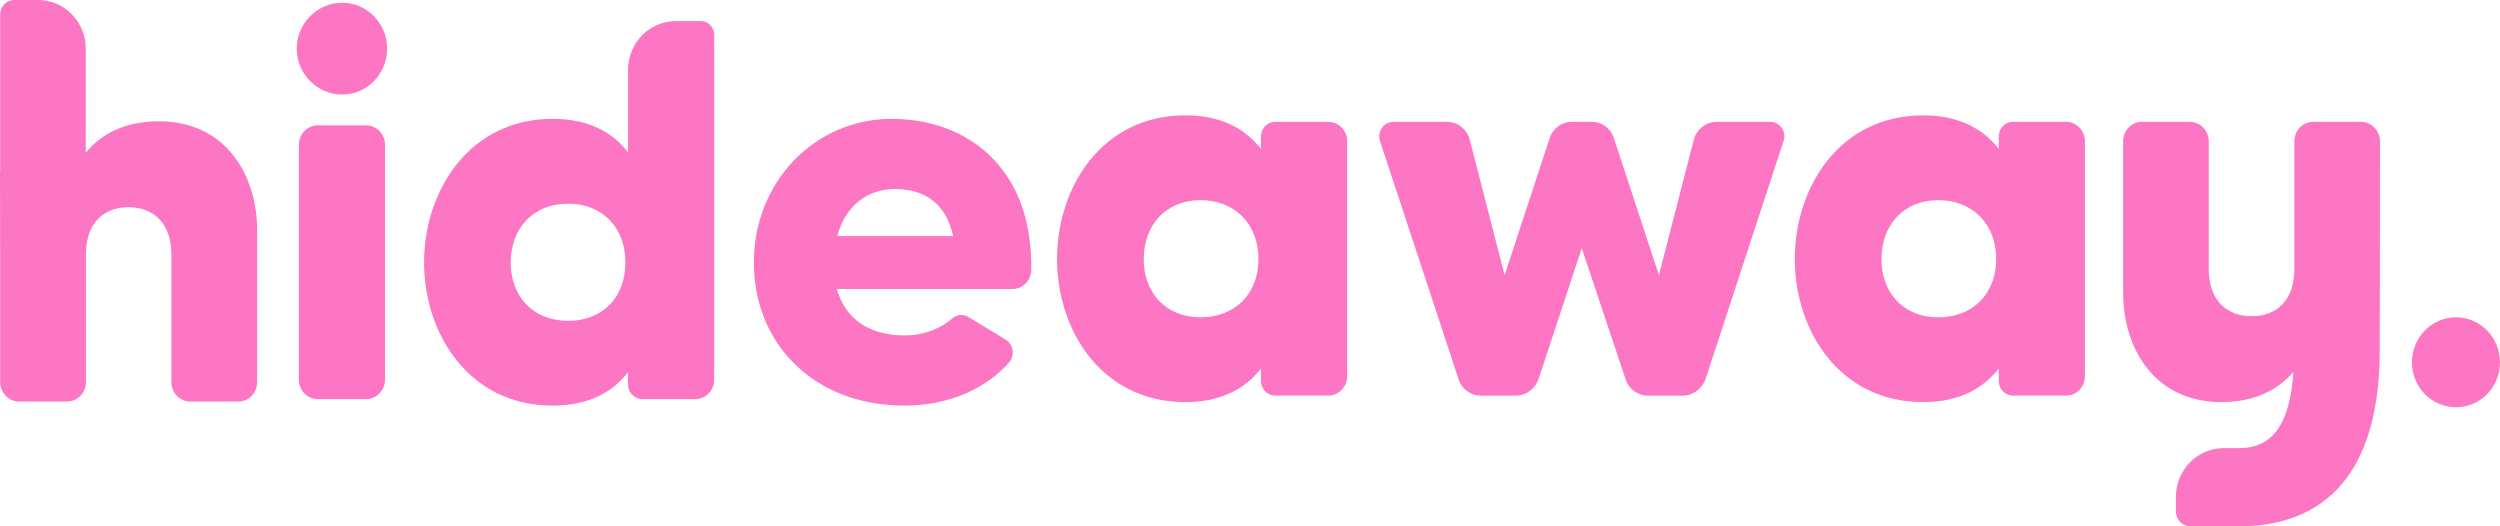
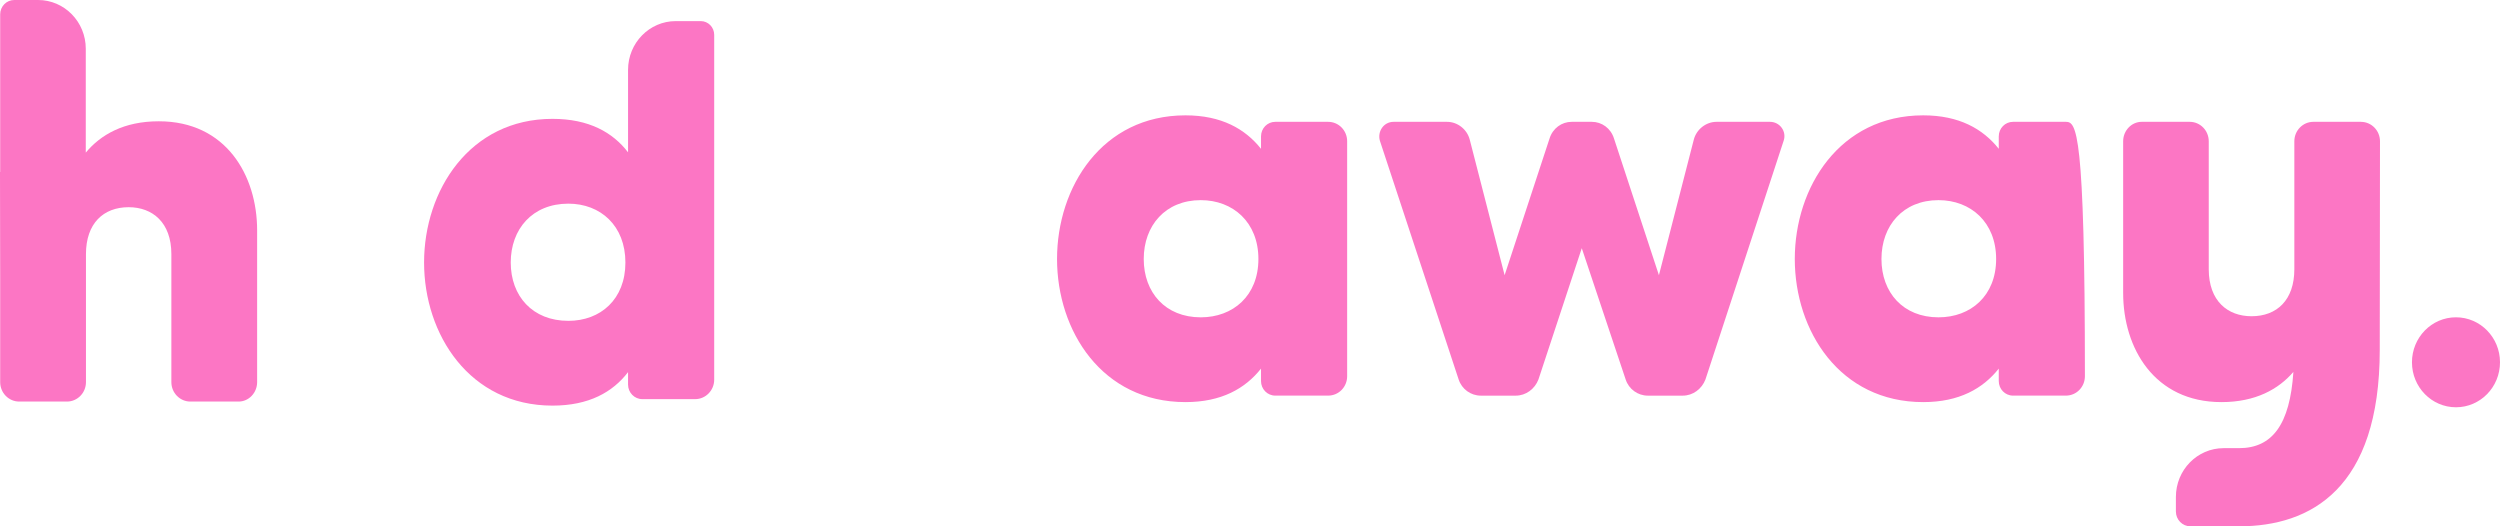
<svg xmlns="http://www.w3.org/2000/svg" fill="none" viewBox="0 0 190 40" height="40" width="190">
  <g clip-path="url(#clip0_315_678)">
-     <path fill="#FC76C4" d="M26.008 0.21C24.119 0.21 22.552 1.771 22.552 3.698C22.552 5.626 24.119 7.186 26.008 7.186C27.896 7.186 29.421 5.626 29.421 3.698C29.421 1.771 27.894 0.21 26.008 0.21Z" />
-     <path fill="#FC76C4" d="M27.814 9.525H24.159C23.36 9.525 22.713 10.187 22.713 11.003V28.856C22.713 29.672 23.36 30.333 24.159 30.333H27.814C28.613 30.333 29.26 29.672 29.26 28.856V11.003C29.26 10.187 28.613 9.525 27.814 9.525Z" />
    <path fill="#FC76C4" d="M53.257 1.604H51.357C49.355 1.604 47.732 3.262 47.732 5.309V11.577C46.569 10.06 44.759 9.033 41.989 9.033C35.685 9.033 32.23 14.491 32.23 19.95C32.23 25.409 35.685 30.827 41.989 30.827C44.762 30.827 46.569 29.8 47.732 28.282V29.226C47.732 29.838 48.217 30.334 48.816 30.334H52.833C53.63 30.334 54.279 29.671 54.279 28.856V2.647C54.279 2.071 53.822 1.604 53.257 1.604ZM43.195 24.384C40.465 24.384 38.816 22.497 38.816 19.952C38.816 17.408 40.462 15.478 43.195 15.478C45.645 15.478 47.531 17.16 47.531 19.952C47.531 22.745 45.643 24.384 43.195 24.384Z" />
-     <path fill="#FC76C4" d="M67.775 9.032C61.952 9.032 57.293 13.793 57.293 19.95C57.293 26.106 61.833 30.826 68.738 30.826C72.152 30.826 74.963 29.514 76.731 27.503C77.132 26.969 77.013 26.19 76.448 25.82L73.597 24.095C73.196 23.85 72.713 23.89 72.352 24.219C71.59 24.877 70.345 25.492 68.738 25.492C66.248 25.492 64.281 24.384 63.597 21.963H76.971C77.733 21.963 78.377 21.305 78.377 20.486C78.498 12.728 73.476 9.035 67.773 9.035L67.775 9.032ZM63.639 17.939C64.241 15.639 65.929 14.367 68.018 14.367C70.268 14.367 71.914 15.475 72.436 17.939H63.642H63.639Z" />
    <path fill="#FC76C4" d="M100.938 9.259H96.921C96.32 9.259 95.837 9.752 95.837 10.367V11.31C94.632 9.793 92.825 8.766 90.095 8.766C83.749 8.766 80.335 14.224 80.335 19.683C80.335 25.142 83.749 30.56 90.095 30.56C92.825 30.56 94.634 29.533 95.837 28.015V28.959C95.837 29.573 96.32 30.067 96.921 30.067H100.938C101.743 30.067 102.384 29.409 102.384 28.589V10.736C102.384 9.916 101.74 9.259 100.938 9.259ZM91.26 24.117C88.57 24.117 86.924 22.23 86.924 19.685C86.924 17.141 88.57 15.211 91.26 15.211C93.711 15.211 95.639 16.893 95.639 19.685C95.639 22.478 93.711 24.117 91.26 24.117Z" />
    <path fill="#FC76C4" d="M134.514 9.259H130.457C129.655 9.259 128.93 9.833 128.729 10.612L126.078 20.915L122.665 10.531C122.425 9.752 121.742 9.259 120.977 9.259H119.45C118.688 9.259 118.005 9.752 117.764 10.531L114.351 20.915L111.7 10.612C111.5 9.833 110.777 9.259 109.973 9.259H105.916C105.154 9.259 104.671 9.997 104.871 10.695L110.856 28.837C111.096 29.576 111.78 30.069 112.544 30.069H115.195C115.958 30.069 116.641 29.576 116.923 28.837L120.215 18.863L123.549 28.837C123.789 29.576 124.472 30.069 125.237 30.069H127.888C128.65 30.069 129.333 29.576 129.615 28.837L135.558 10.695C135.798 9.997 135.276 9.259 134.514 9.259Z" />
-     <path fill="#FC76C4" d="M157.007 9.259H152.99C152.389 9.259 151.906 9.752 151.906 10.367V11.31C150.701 9.793 148.894 8.766 146.164 8.766C139.818 8.766 136.404 14.224 136.404 19.683C136.404 25.142 139.818 30.56 146.164 30.56C148.894 30.56 150.703 29.533 151.906 28.015V28.959C151.906 29.573 152.389 30.067 152.99 30.067H157.007C157.812 30.067 158.453 29.409 158.453 28.589V10.736C158.453 9.916 157.809 9.259 157.007 9.259ZM147.327 24.117C144.637 24.117 142.991 22.23 142.991 19.685C142.991 17.141 144.637 15.211 147.327 15.211C149.778 15.211 151.706 16.893 151.706 19.685C151.706 22.478 149.778 24.117 147.327 24.117Z" />
+     <path fill="#FC76C4" d="M157.007 9.259H152.99C152.389 9.259 151.906 9.752 151.906 10.367V11.31C150.701 9.793 148.894 8.766 146.164 8.766C139.818 8.766 136.404 14.224 136.404 19.683C136.404 25.142 139.818 30.56 146.164 30.56C148.894 30.56 150.703 29.533 151.906 28.015V28.959C151.906 29.573 152.389 30.067 152.99 30.067H157.007C157.812 30.067 158.453 29.409 158.453 28.589C158.453 9.916 157.809 9.259 157.007 9.259ZM147.327 24.117C144.637 24.117 142.991 22.23 142.991 19.685C142.991 17.141 144.637 15.211 147.327 15.211C149.778 15.211 151.706 16.893 151.706 19.685C151.706 22.478 149.778 24.117 147.327 24.117Z" />
    <path fill="#FC76C4" d="M179.429 9.259H175.815C175.018 9.259 174.37 9.921 174.37 10.736V20.462C174.37 22.802 173.046 24.034 171.118 24.034C169.311 24.034 167.865 22.885 167.865 20.462V10.736C167.865 9.921 167.217 9.259 166.42 9.259H162.766C162.004 9.259 161.36 9.916 161.36 10.736V22.268C161.36 26.454 163.729 30.56 168.83 30.56C171.425 30.56 173.172 29.576 174.298 28.265C174.034 32.268 172.691 34.06 170.166 34.06H168.996C166.993 34.06 165.368 35.718 165.368 37.767V38.873C165.368 39.495 165.862 40 166.471 40H170.166C175.61 40 180.861 37.15 180.861 26.583C180.861 26.352 180.879 10.738 180.879 10.738C180.879 9.924 180.231 9.261 179.434 9.261L179.429 9.259Z" />
    <path fill="#FC76C4" d="M12.075 9.218C12.075 9.218 12.07 9.218 12.068 9.218C12.065 9.218 12.063 9.218 12.061 9.218C9.41 9.218 7.643 10.245 6.519 11.599V3.705C6.519 1.658 4.896 0 2.893 0H1.082C0.492 0 0.014 0.488 0.014 1.091V13.066H0L0.014 21.055V29.042C0.014 29.857 0.662 30.519 1.459 30.519H5.087C5.885 30.519 6.533 29.857 6.533 29.042V19.316C6.533 16.979 7.855 15.749 9.778 15.747C11.583 15.749 13.024 16.898 13.024 19.316V29.042C13.024 29.857 13.672 30.519 14.469 30.519H18.136C18.899 30.519 19.542 29.862 19.542 29.042V17.51C19.542 13.324 17.174 9.218 12.072 9.218H12.075Z" />
    <path fill="#FC76C4" d="M186.654 30.953C188.502 30.953 190 29.423 190 27.534C190 25.646 188.502 24.115 186.654 24.115C184.806 24.115 183.309 25.646 183.309 27.534C183.309 29.423 184.806 30.953 186.654 30.953Z" />
  </g>
  <defs>
    <clipPath id="clip0_315_678">
      <rect fill="white" height="40" width="190" />
    </clipPath>
  </defs>
</svg>